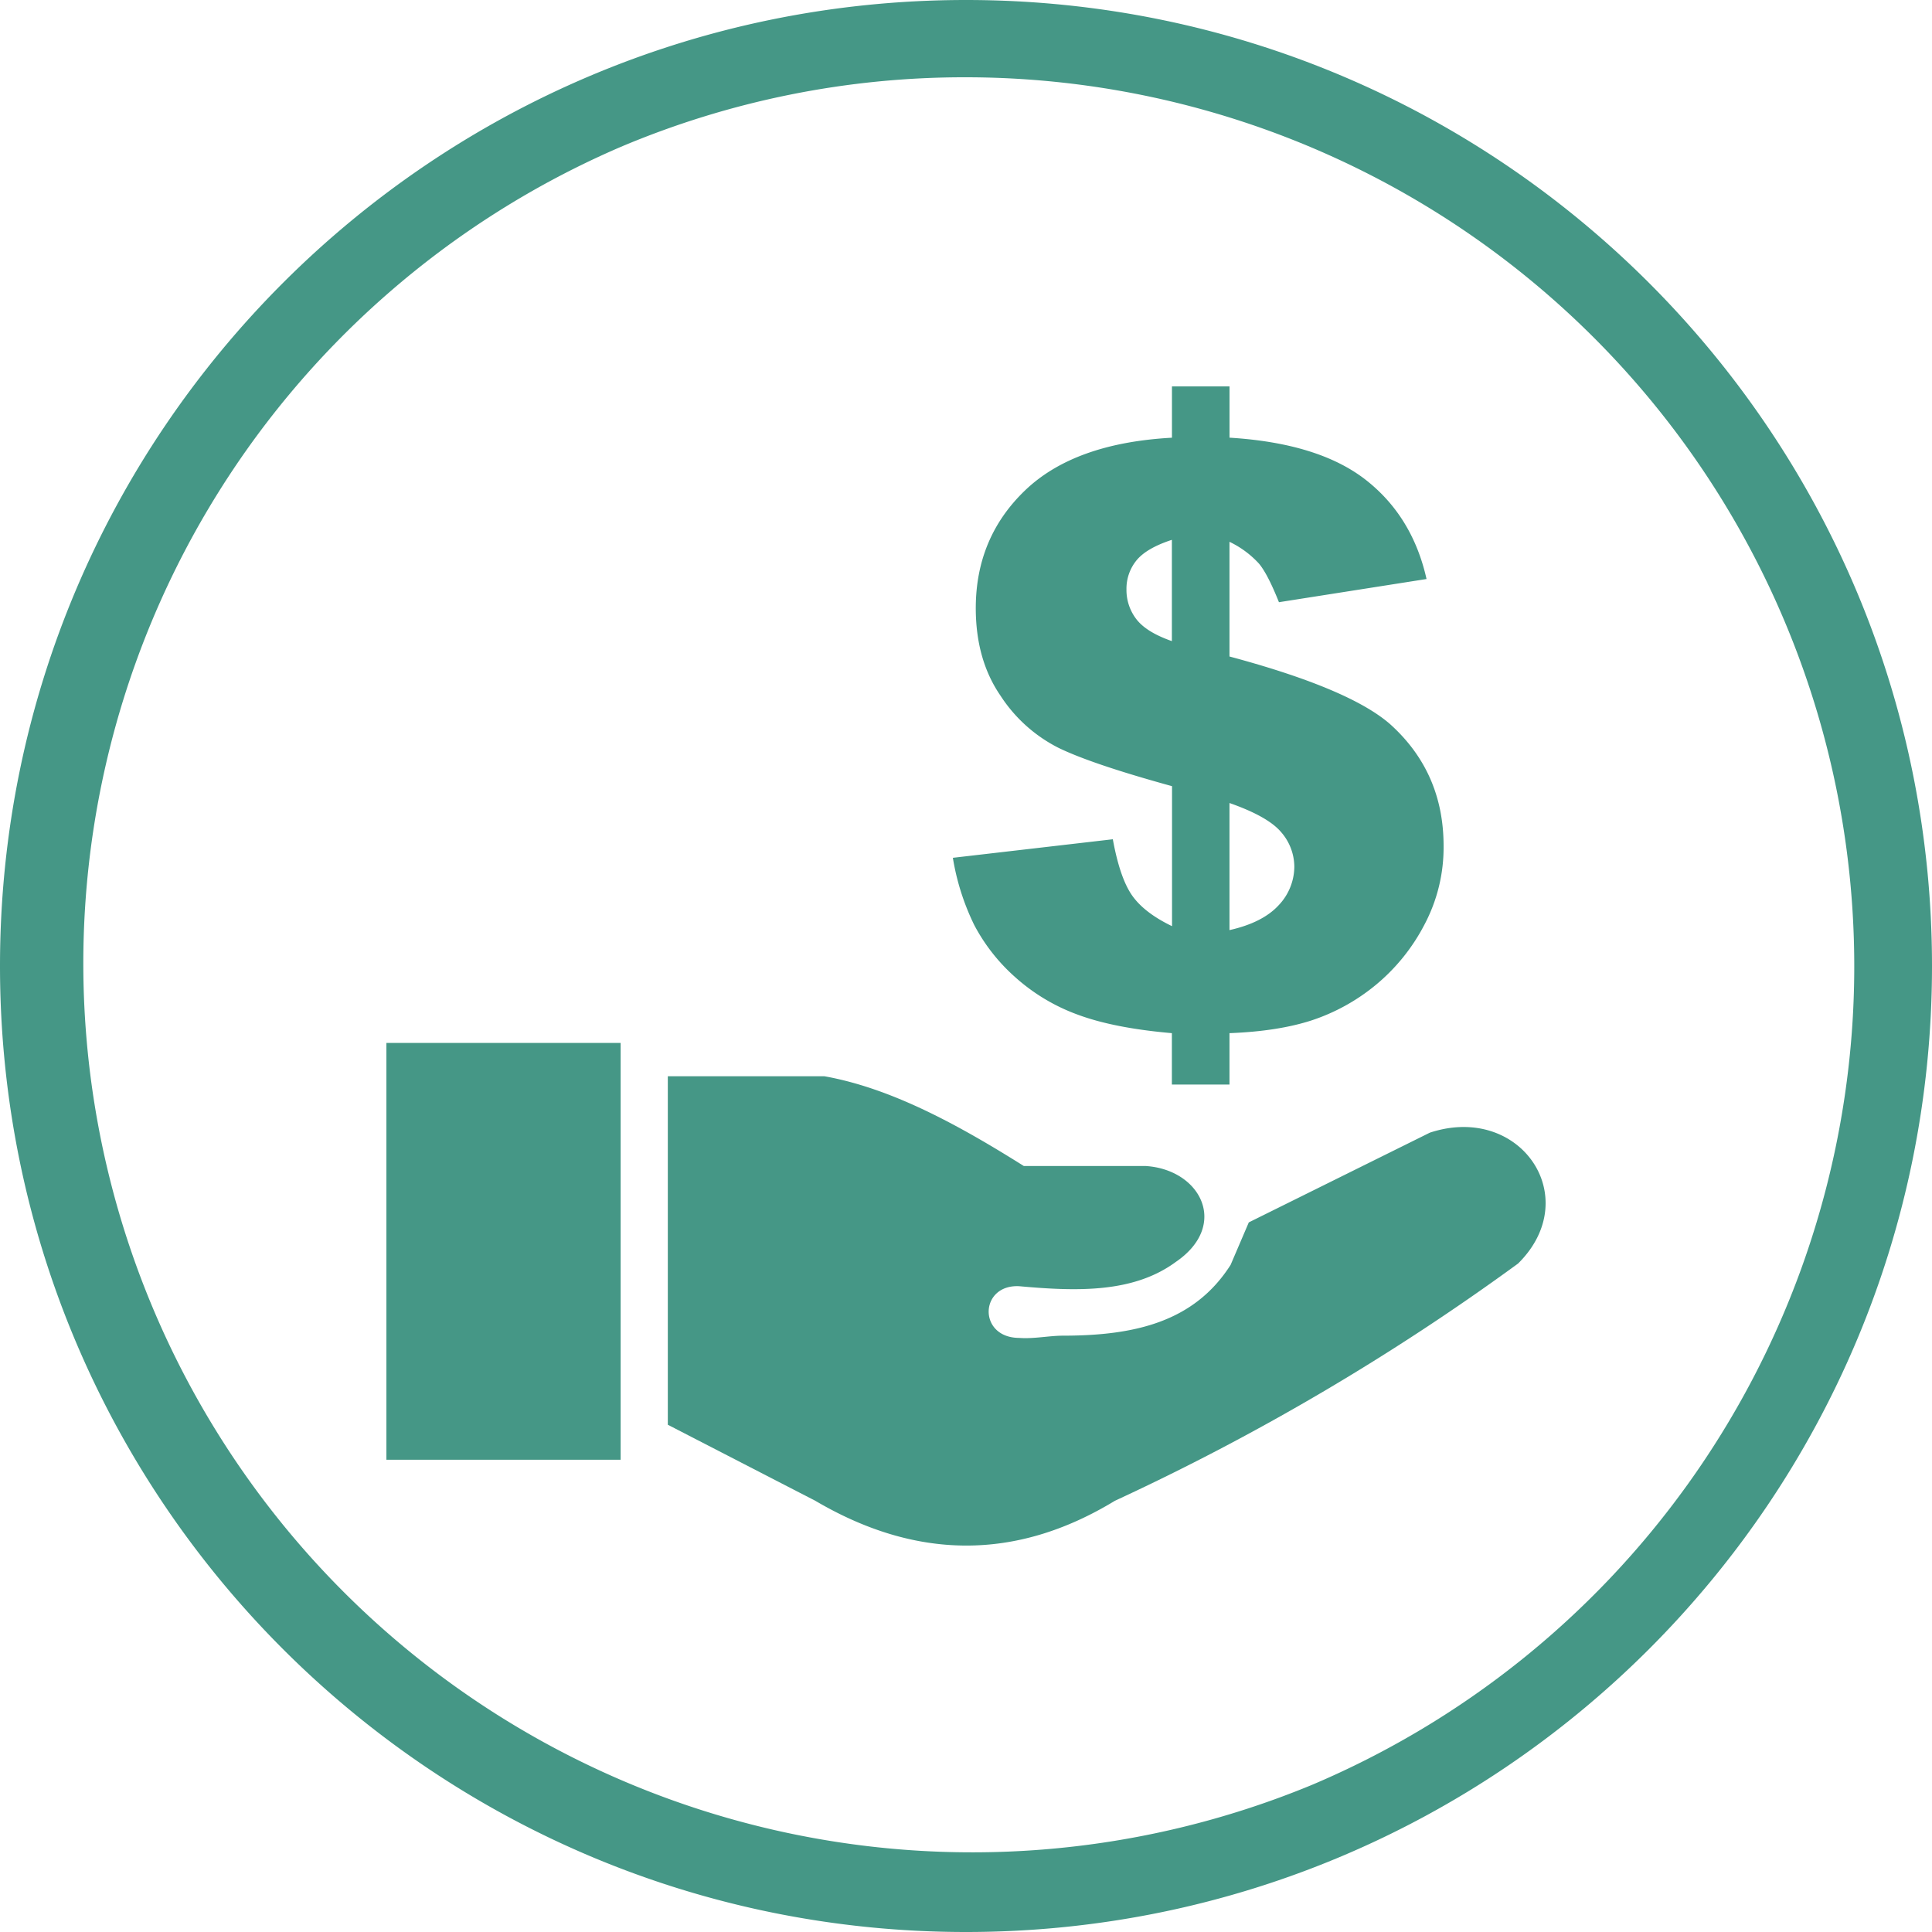
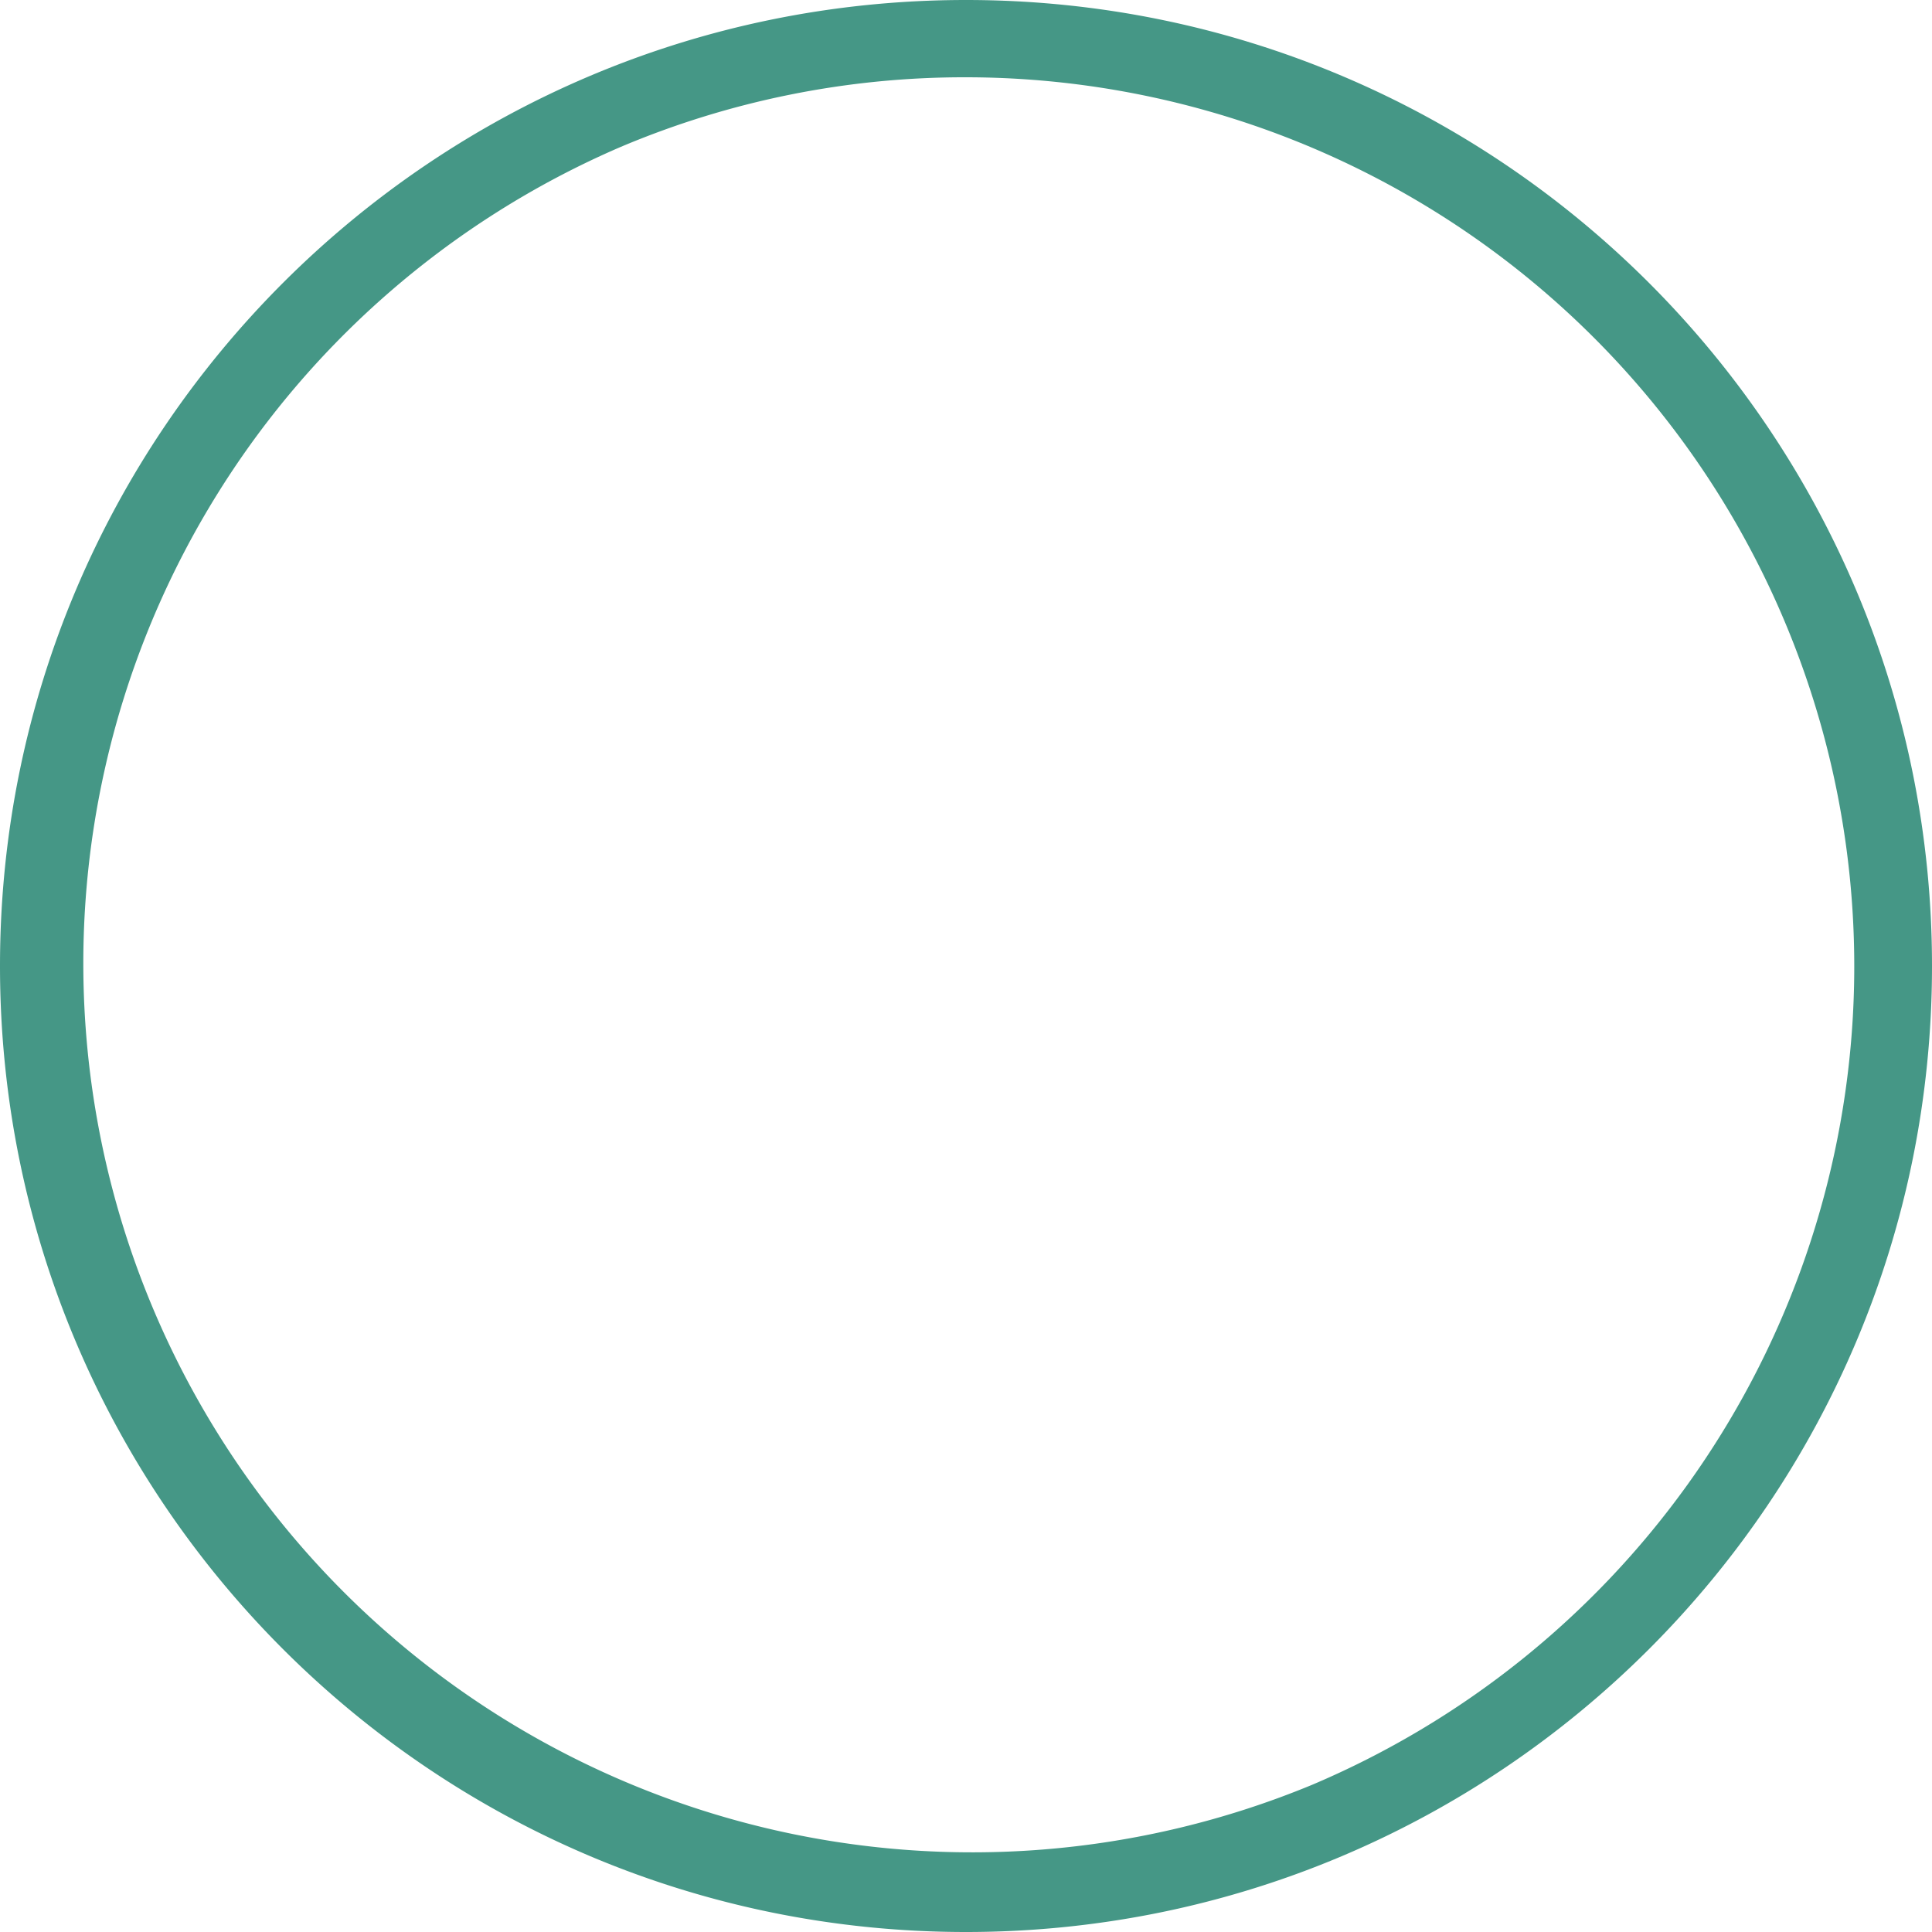
<svg xmlns="http://www.w3.org/2000/svg" id="Layer_1" data-name="Layer 1" viewBox="0 0 500 500">
  <defs>
    <style>.cls-1{fill:#459786;}</style>
  </defs>
  <path class="cls-1" d="M250,20a230.07,230.07,0,0,1,89.52,441.93,230.06,230.06,0,0,1-179-423.86A228.49,228.49,0,0,1,250,20m0-20C111.93,0,0,111.93,0,250S111.93,500,250,500,500,388.07,500,250,388.07,0,250,0Z" />
-   <path class="cls-1" d="M318.19,240.71c5.8-1.3,10-3.47,12.73-6.44a14.61,14.61,0,0,0,4.05-10,13.73,13.73,0,0,0-3.42-8.92c-2.28-2.7-6.75-5.22-13.36-7.53Zm-14.91-101c-4.41,1.44-7.45,3.22-9.16,5.32a11.58,11.58,0,0,0-2.59,7.48,12.37,12.37,0,0,0,2.62,7.81c1.75,2.23,4.79,4.08,9.13,5.6Zm65.91,10.14-38.2,6c-1.93-4.82-3.63-8.15-5.18-10a24.94,24.94,0,0,0-7.62-5.63V169.9q31.11,8.34,41.59,17.53c9.2,8.29,13.82,18.76,13.82,31.49a42.62,42.62,0,0,1-5,20.46A50.25,50.25,0,0,1,355.93,255a51.33,51.33,0,0,1-16.44,9.06c-5.81,1.89-12.91,3-21.3,3.32v13.3H303.28v-13.3q-15.06-1.31-24.45-4.82a49.66,49.66,0,0,1-16.21-9.77,47.77,47.77,0,0,1-10.49-13.4A62.29,62.29,0,0,1,246.6,222L288,217.2c1.22,6.72,2.91,11.59,5,14.56s5.53,5.63,10.32,7.93V203.46q-20.77-5.72-29.42-9.94a38.7,38.7,0,0,1-15-13.52q-6.36-9.28-6.37-22.59,0-18.27,12.77-30.51t38-13.62V100H318.2v13.27q23,1.41,35.17,10.85c8.06,6.27,13.38,14.84,15.82,25.75" />
-   <rect class="cls-1" x="100" y="269.91" width="60.62" height="107.87" />
-   <path class="cls-1" d="M172.83,368.72V278.54h40.56c17.19,3.08,34.38,12.41,51.57,23.22h31.49c14.27.86,21.74,15.31,7.87,24.81-11,8.11-25.62,7.65-40.56,6.3-10.3-.51-10.74,13.33,0,13.38,3.74.29,7.79-.58,11.33-.58,18.66,0,34-3.59,43.39-18.32l4.71-11,46.86-23.22c23.44-7.71,40.09,16.8,22.83,33.87A613.77,613.77,0,0,1,288.54,388.4c-25.85,15.72-51.71,15.19-77.54,0Z" />
</svg>